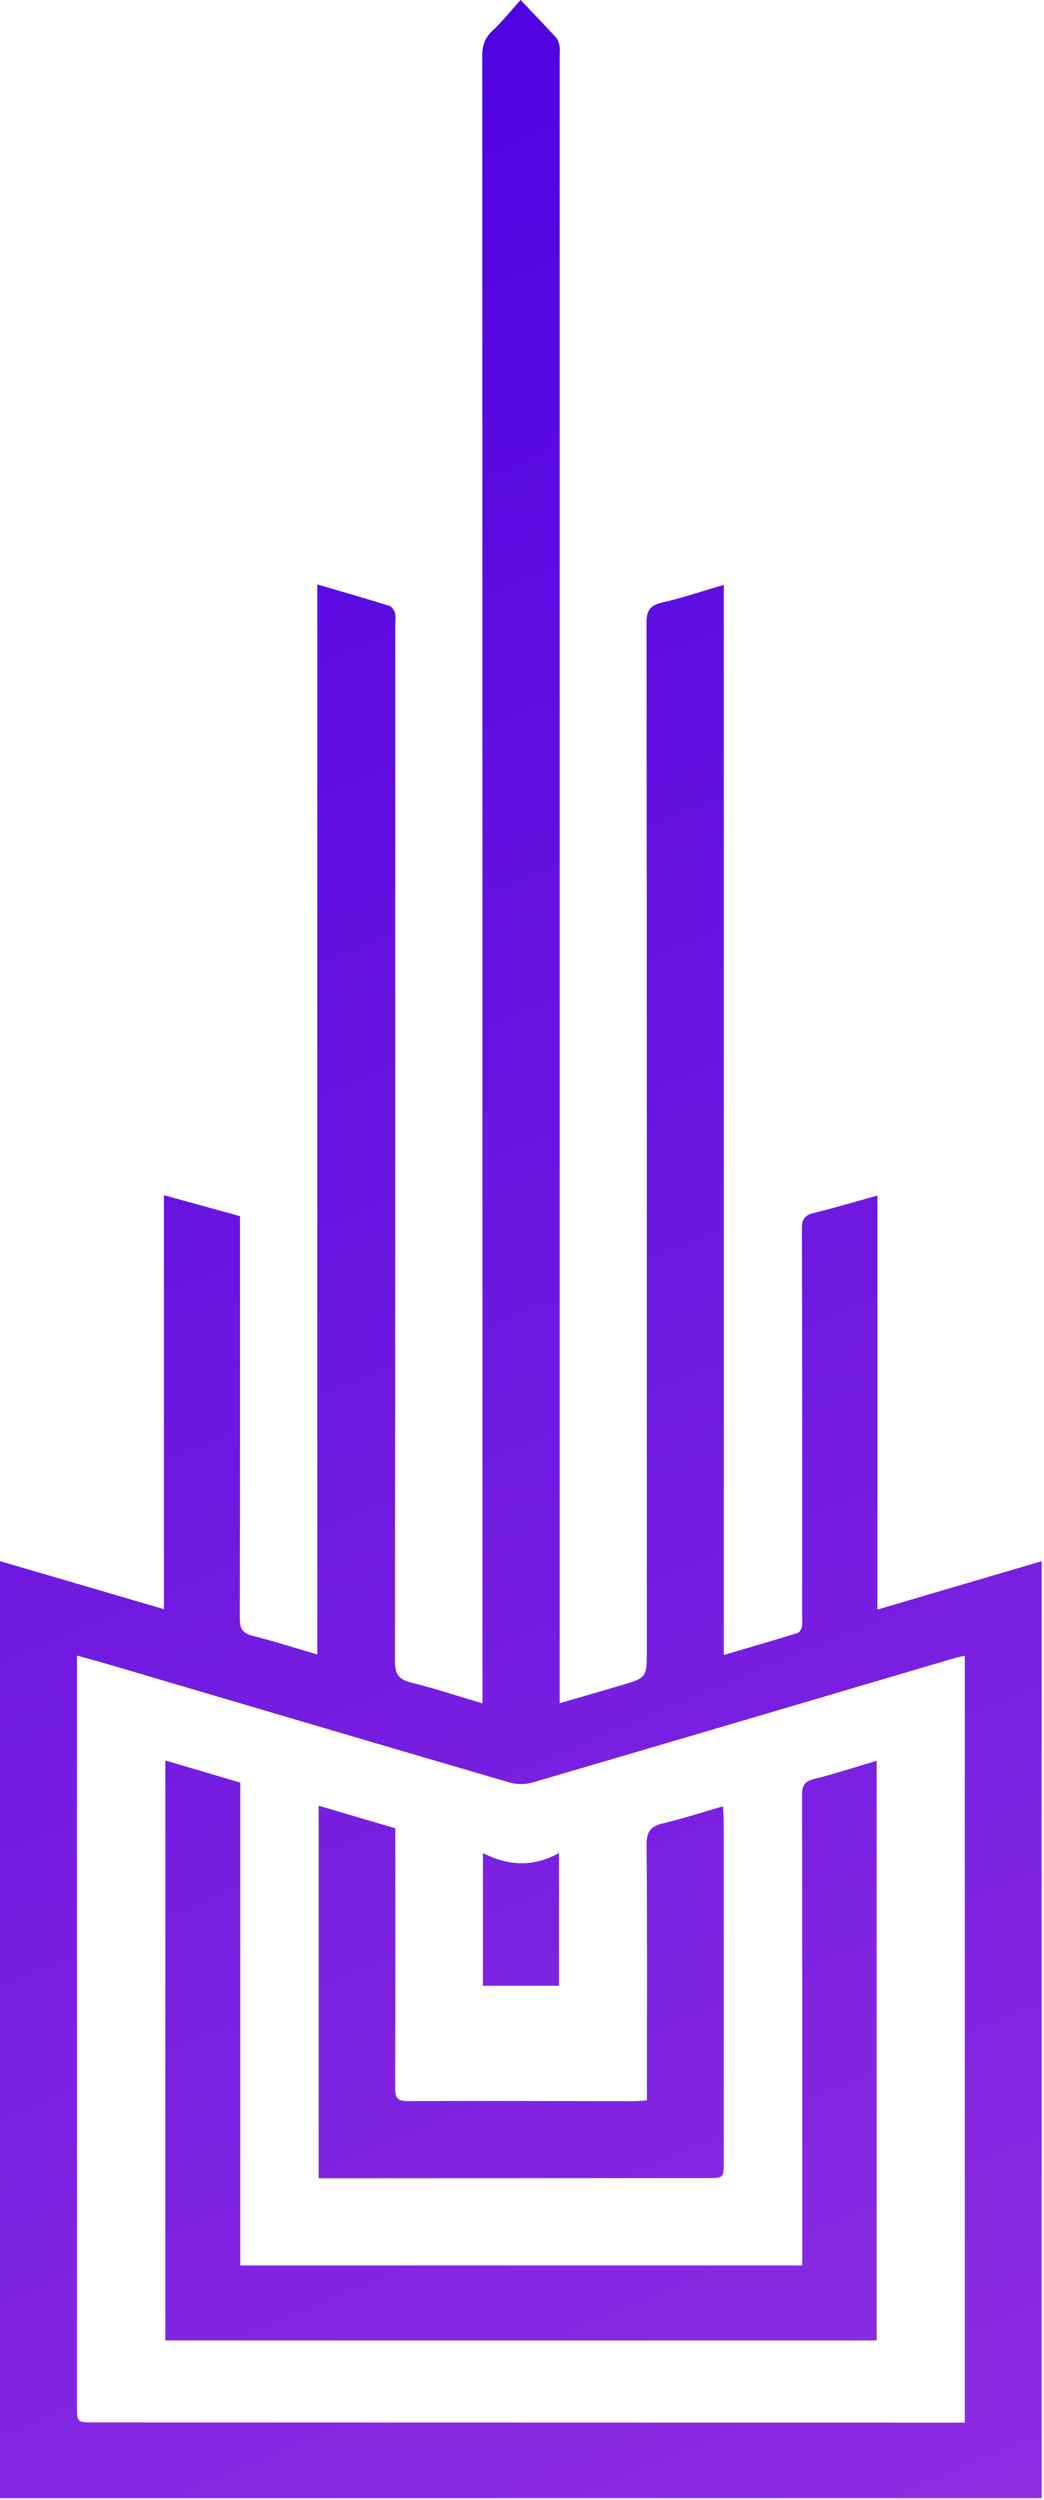
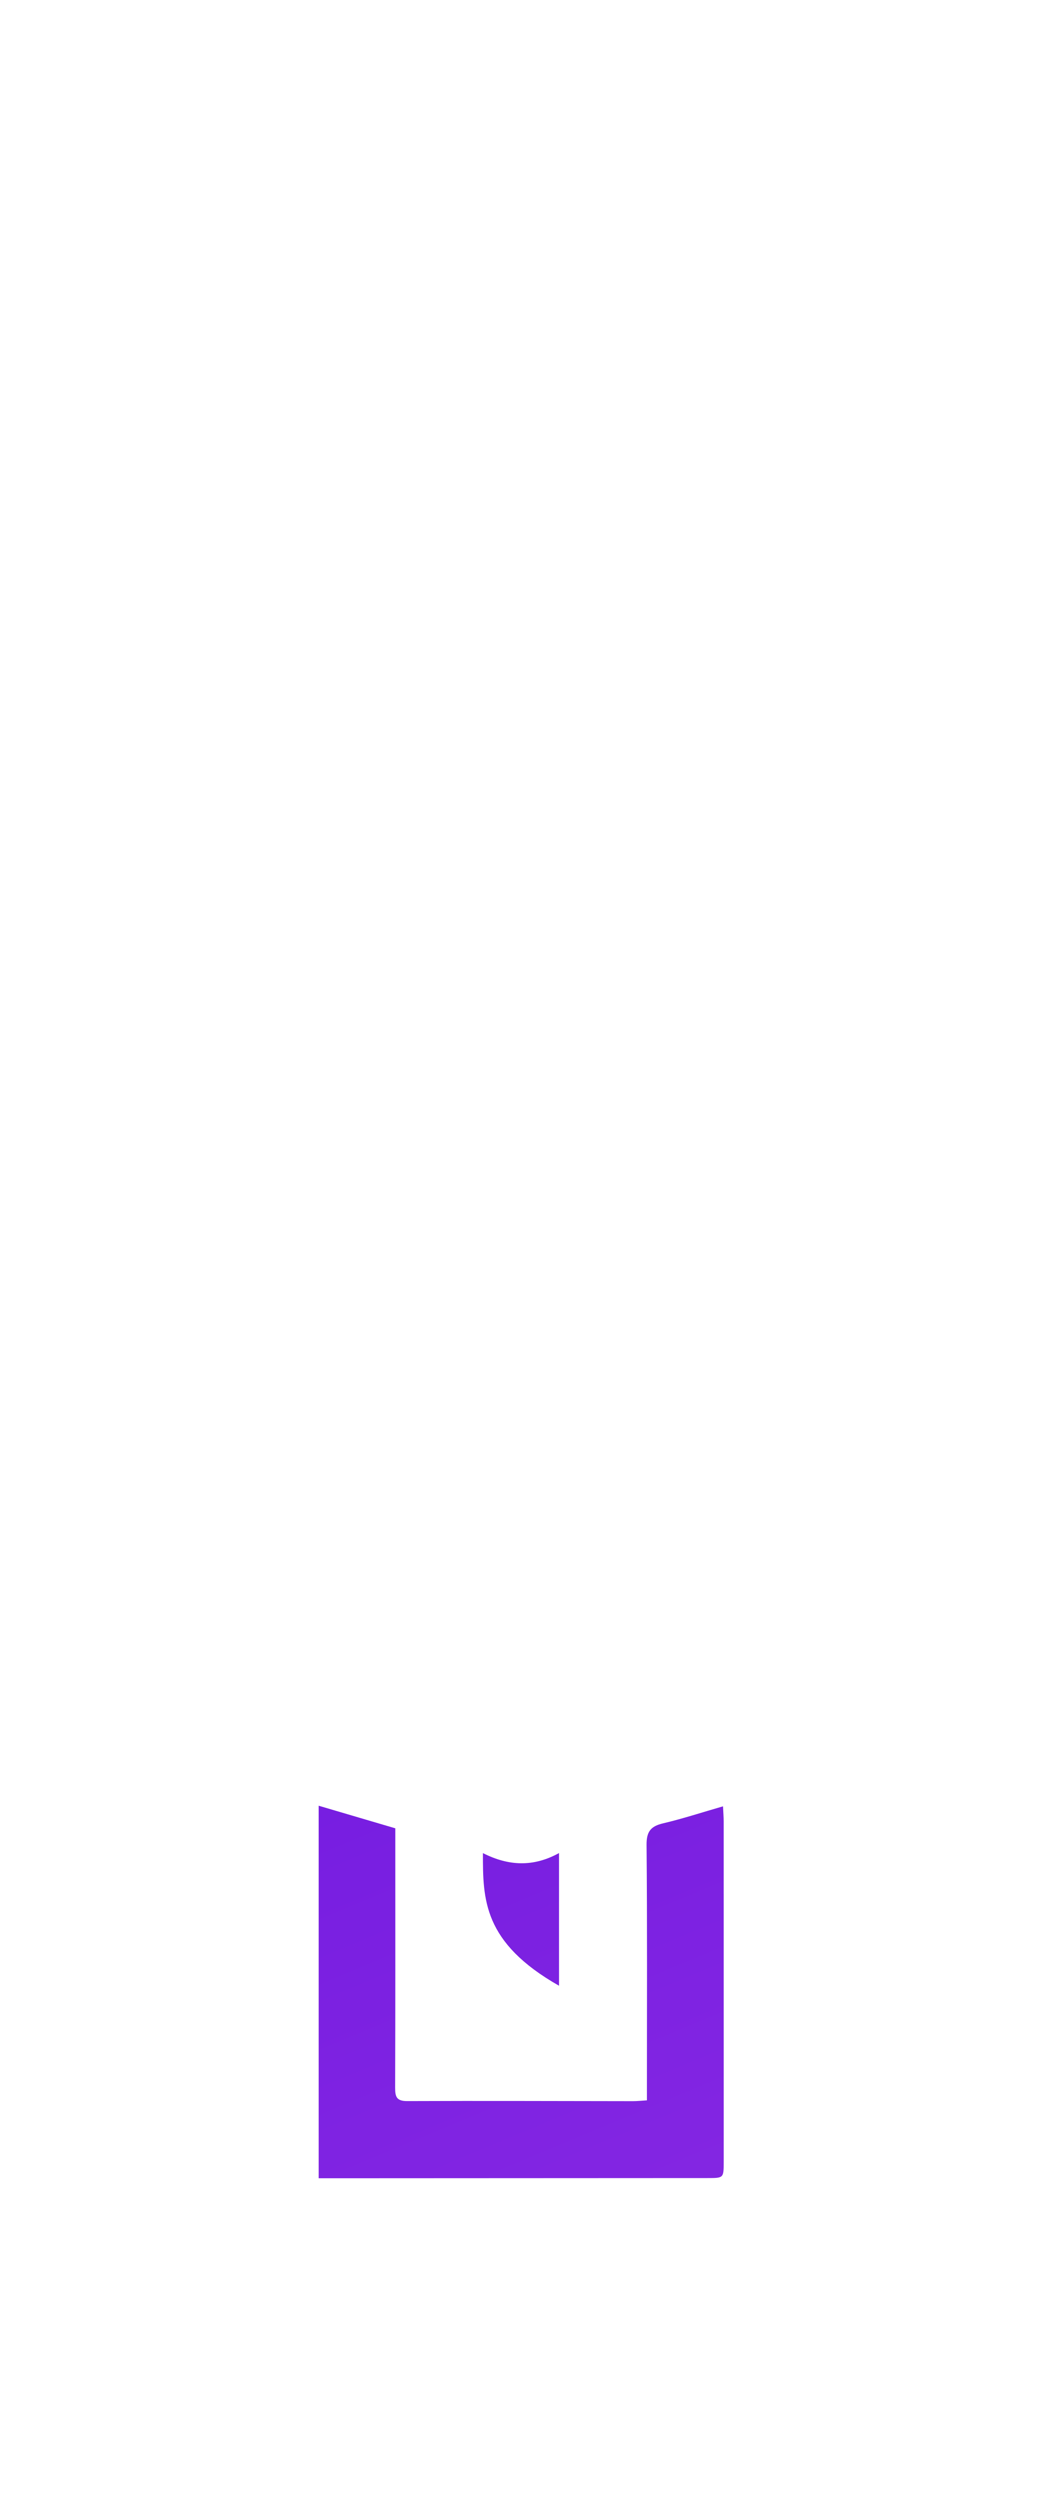
<svg xmlns="http://www.w3.org/2000/svg" width="437" height="1046" viewBox="0 0 437 1046" fill="none">
-   <path d="M132.818 244.528C143.598 247.688 153.318 250.468 162.968 253.478C164.008 253.798 165.038 255.338 165.338 256.498C165.748 258.058 165.448 259.808 165.448 261.468C165.448 405.968 165.488 550.478 165.308 694.978C165.298 700.538 166.978 702.748 172.248 704.038C181.908 706.408 191.378 709.578 201.948 712.708C201.948 709.728 201.948 707.498 201.948 705.268C201.948 477.928 201.958 250.588 201.858 23.258C201.858 18.908 202.998 15.788 206.178 12.818C210.158 9.098 213.588 4.778 217.918 -0.012C223.538 5.928 228.278 10.818 232.868 15.858C233.668 16.738 234.008 18.188 234.228 19.428C234.458 20.718 234.278 22.088 234.278 23.418C234.278 250.588 234.278 477.758 234.278 704.928C234.278 707.218 234.278 709.508 234.278 712.618C243.278 710.008 251.548 707.628 259.798 705.198C270.758 701.978 270.748 701.958 270.748 690.318C270.748 547.148 270.778 403.978 270.618 260.808C270.608 255.528 271.988 253.268 277.188 252.088C285.588 250.178 293.788 247.398 302.978 244.708C302.978 394.158 302.978 542.858 302.978 692.438C313.928 689.208 323.948 686.308 333.908 683.228C334.708 682.978 335.458 681.588 335.658 680.608C335.958 679.168 335.768 677.628 335.768 676.128C335.768 622.128 335.828 568.128 335.658 514.128C335.648 509.948 336.938 508.398 340.838 507.458C349.518 505.368 358.078 502.768 367.278 500.208C367.278 558.108 367.278 615.218 367.278 673.448C390.488 666.608 413.018 659.978 436.008 653.208C436.008 784.058 436.008 914.418 436.008 1045.23C290.648 1045.23 145.448 1045.23 -0.012 1045.23C-0.012 914.708 -0.012 784.438 -0.012 653.178C22.848 659.878 45.378 666.478 68.618 673.288C68.618 615.448 68.618 558.238 68.618 500.068C79.578 503.088 89.758 505.888 100.468 508.848C100.468 511.018 100.468 513.138 100.468 515.258C100.468 569.258 100.518 623.258 100.368 677.258C100.358 681.538 101.628 683.388 105.778 684.438C114.618 686.668 123.308 689.448 132.818 692.228C132.818 542.918 132.818 394.228 132.818 244.528ZM403.848 1013.62C403.848 906.368 403.848 799.828 403.848 692.748C401.628 693.298 399.878 693.658 398.178 694.158C339.778 711.388 281.388 728.678 222.938 745.778C219.978 746.648 216.318 746.678 213.368 745.818C157.798 729.578 102.278 713.148 46.738 696.768C42.158 695.418 37.538 694.178 32.228 692.688C32.228 695.328 32.228 697.278 32.228 699.238C32.228 801.708 32.228 904.178 32.228 1006.65C32.228 1013.54 32.228 1013.54 39.328 1013.55C158.798 1013.58 278.258 1013.6 397.728 1013.63C399.538 1013.62 401.358 1013.62 403.848 1013.62Z" fill="url(#paint0_linear_1315_9)" />
-   <path d="M69.218 736.588C79.628 739.658 89.928 742.708 100.578 745.848C100.578 813.218 100.578 880.328 100.578 947.868C179.088 947.868 257.148 947.868 335.808 947.868C335.808 945.418 335.808 943.298 335.808 941.168C335.808 877.838 335.848 814.508 335.708 751.178C335.698 747.168 336.678 745.368 340.718 744.358C349.398 742.188 357.918 739.388 366.958 736.718C366.958 817.728 366.958 898.258 366.958 979.238C267.758 979.238 168.678 979.238 69.208 979.238C69.218 898.558 69.218 817.828 69.218 736.588Z" fill="url(#paint1_linear_1315_9)" />
  <path d="M133.388 911.388C133.388 859.388 133.388 807.818 133.388 755.518C144.228 758.708 154.668 761.788 165.468 764.968C165.468 767.098 165.468 769.068 165.468 771.048C165.468 805.208 165.518 839.378 165.398 873.538C165.388 877.408 166.068 879.118 170.508 879.098C202.008 878.958 233.498 879.098 264.998 879.128C266.788 879.128 268.568 878.918 270.788 878.788C270.788 876.368 270.788 874.388 270.788 872.408C270.788 838.908 270.948 805.408 270.638 771.918C270.588 766.338 272.378 764.108 277.558 762.888C285.788 760.948 293.848 758.308 302.638 755.768C302.748 758.228 302.918 760.148 302.918 762.068C302.928 809.568 302.928 857.058 302.928 904.558C302.928 911.298 302.908 911.308 296.118 911.308C243.788 911.338 191.458 911.358 139.128 911.388C137.308 911.388 135.508 911.388 133.388 911.388Z" fill="url(#paint2_linear_1315_9)" />
-   <path d="M202.138 775.338C212.908 780.798 223.298 781.228 233.998 775.318C233.998 794.598 233.998 812.478 233.998 830.838C223.408 830.838 212.908 830.838 202.138 830.838C202.138 812.718 202.138 794.668 202.138 775.338Z" fill="url(#paint3_linear_1315_9)" />
+   <path d="M202.138 775.338C212.908 780.798 223.298 781.228 233.998 775.318C233.998 794.598 233.998 812.478 233.998 830.838C202.138 812.718 202.138 794.668 202.138 775.338Z" fill="url(#paint3_linear_1315_9)" />
  <defs>
    <linearGradient id="paint0_linear_1315_9" x1="9.30622e-06" y1="-3.88314e-06" x2="436" y2="1045" gradientUnits="userSpaceOnUse">
      <stop stop-color="#4A00E0" />
      <stop offset="1" stop-color="#8E2DE2" />
    </linearGradient>
    <linearGradient id="paint1_linear_1315_9" x1="9.30622e-06" y1="-3.88314e-06" x2="436" y2="1045" gradientUnits="userSpaceOnUse">
      <stop stop-color="#4A00E0" />
      <stop offset="1" stop-color="#8E2DE2" />
    </linearGradient>
    <linearGradient id="paint2_linear_1315_9" x1="9.30622e-06" y1="-3.88314e-06" x2="436" y2="1045" gradientUnits="userSpaceOnUse">
      <stop stop-color="#4A00E0" />
      <stop offset="1" stop-color="#8E2DE2" />
    </linearGradient>
    <linearGradient id="paint3_linear_1315_9" x1="9.30622e-06" y1="-3.88314e-06" x2="436" y2="1045" gradientUnits="userSpaceOnUse">
      <stop stop-color="#4A00E0" />
      <stop offset="1" stop-color="#8E2DE2" />
    </linearGradient>
  </defs>
</svg>